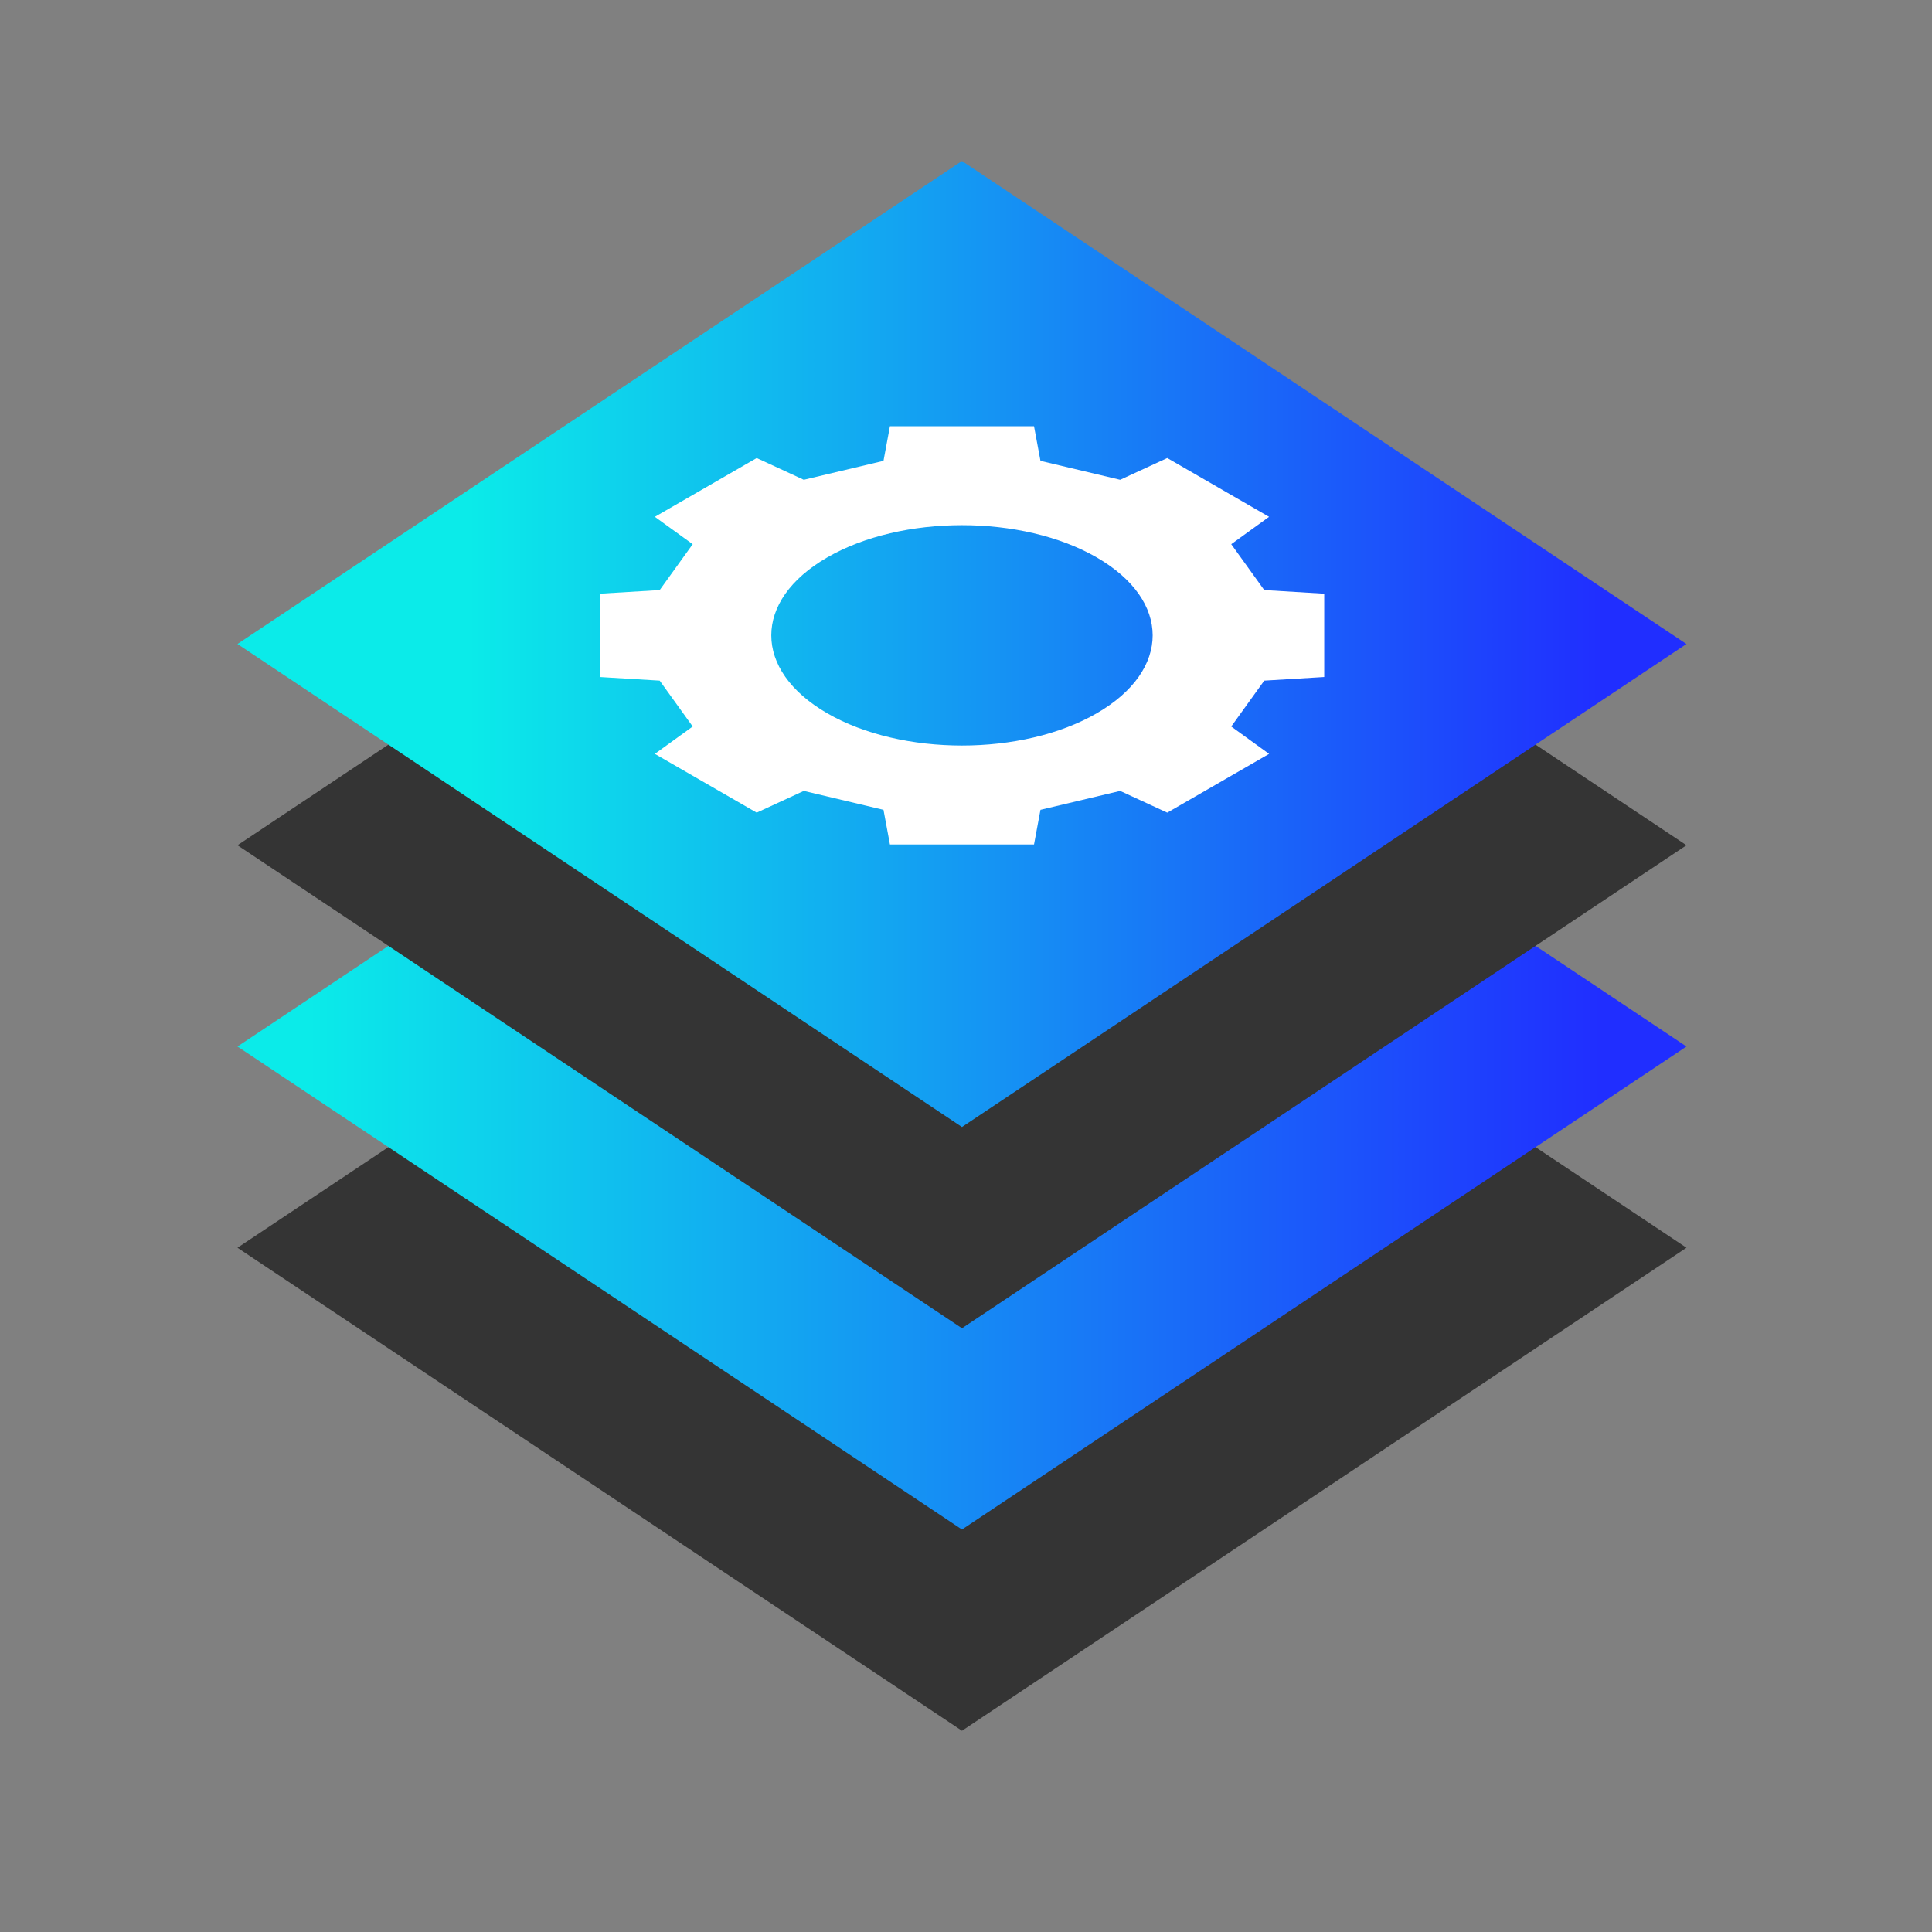
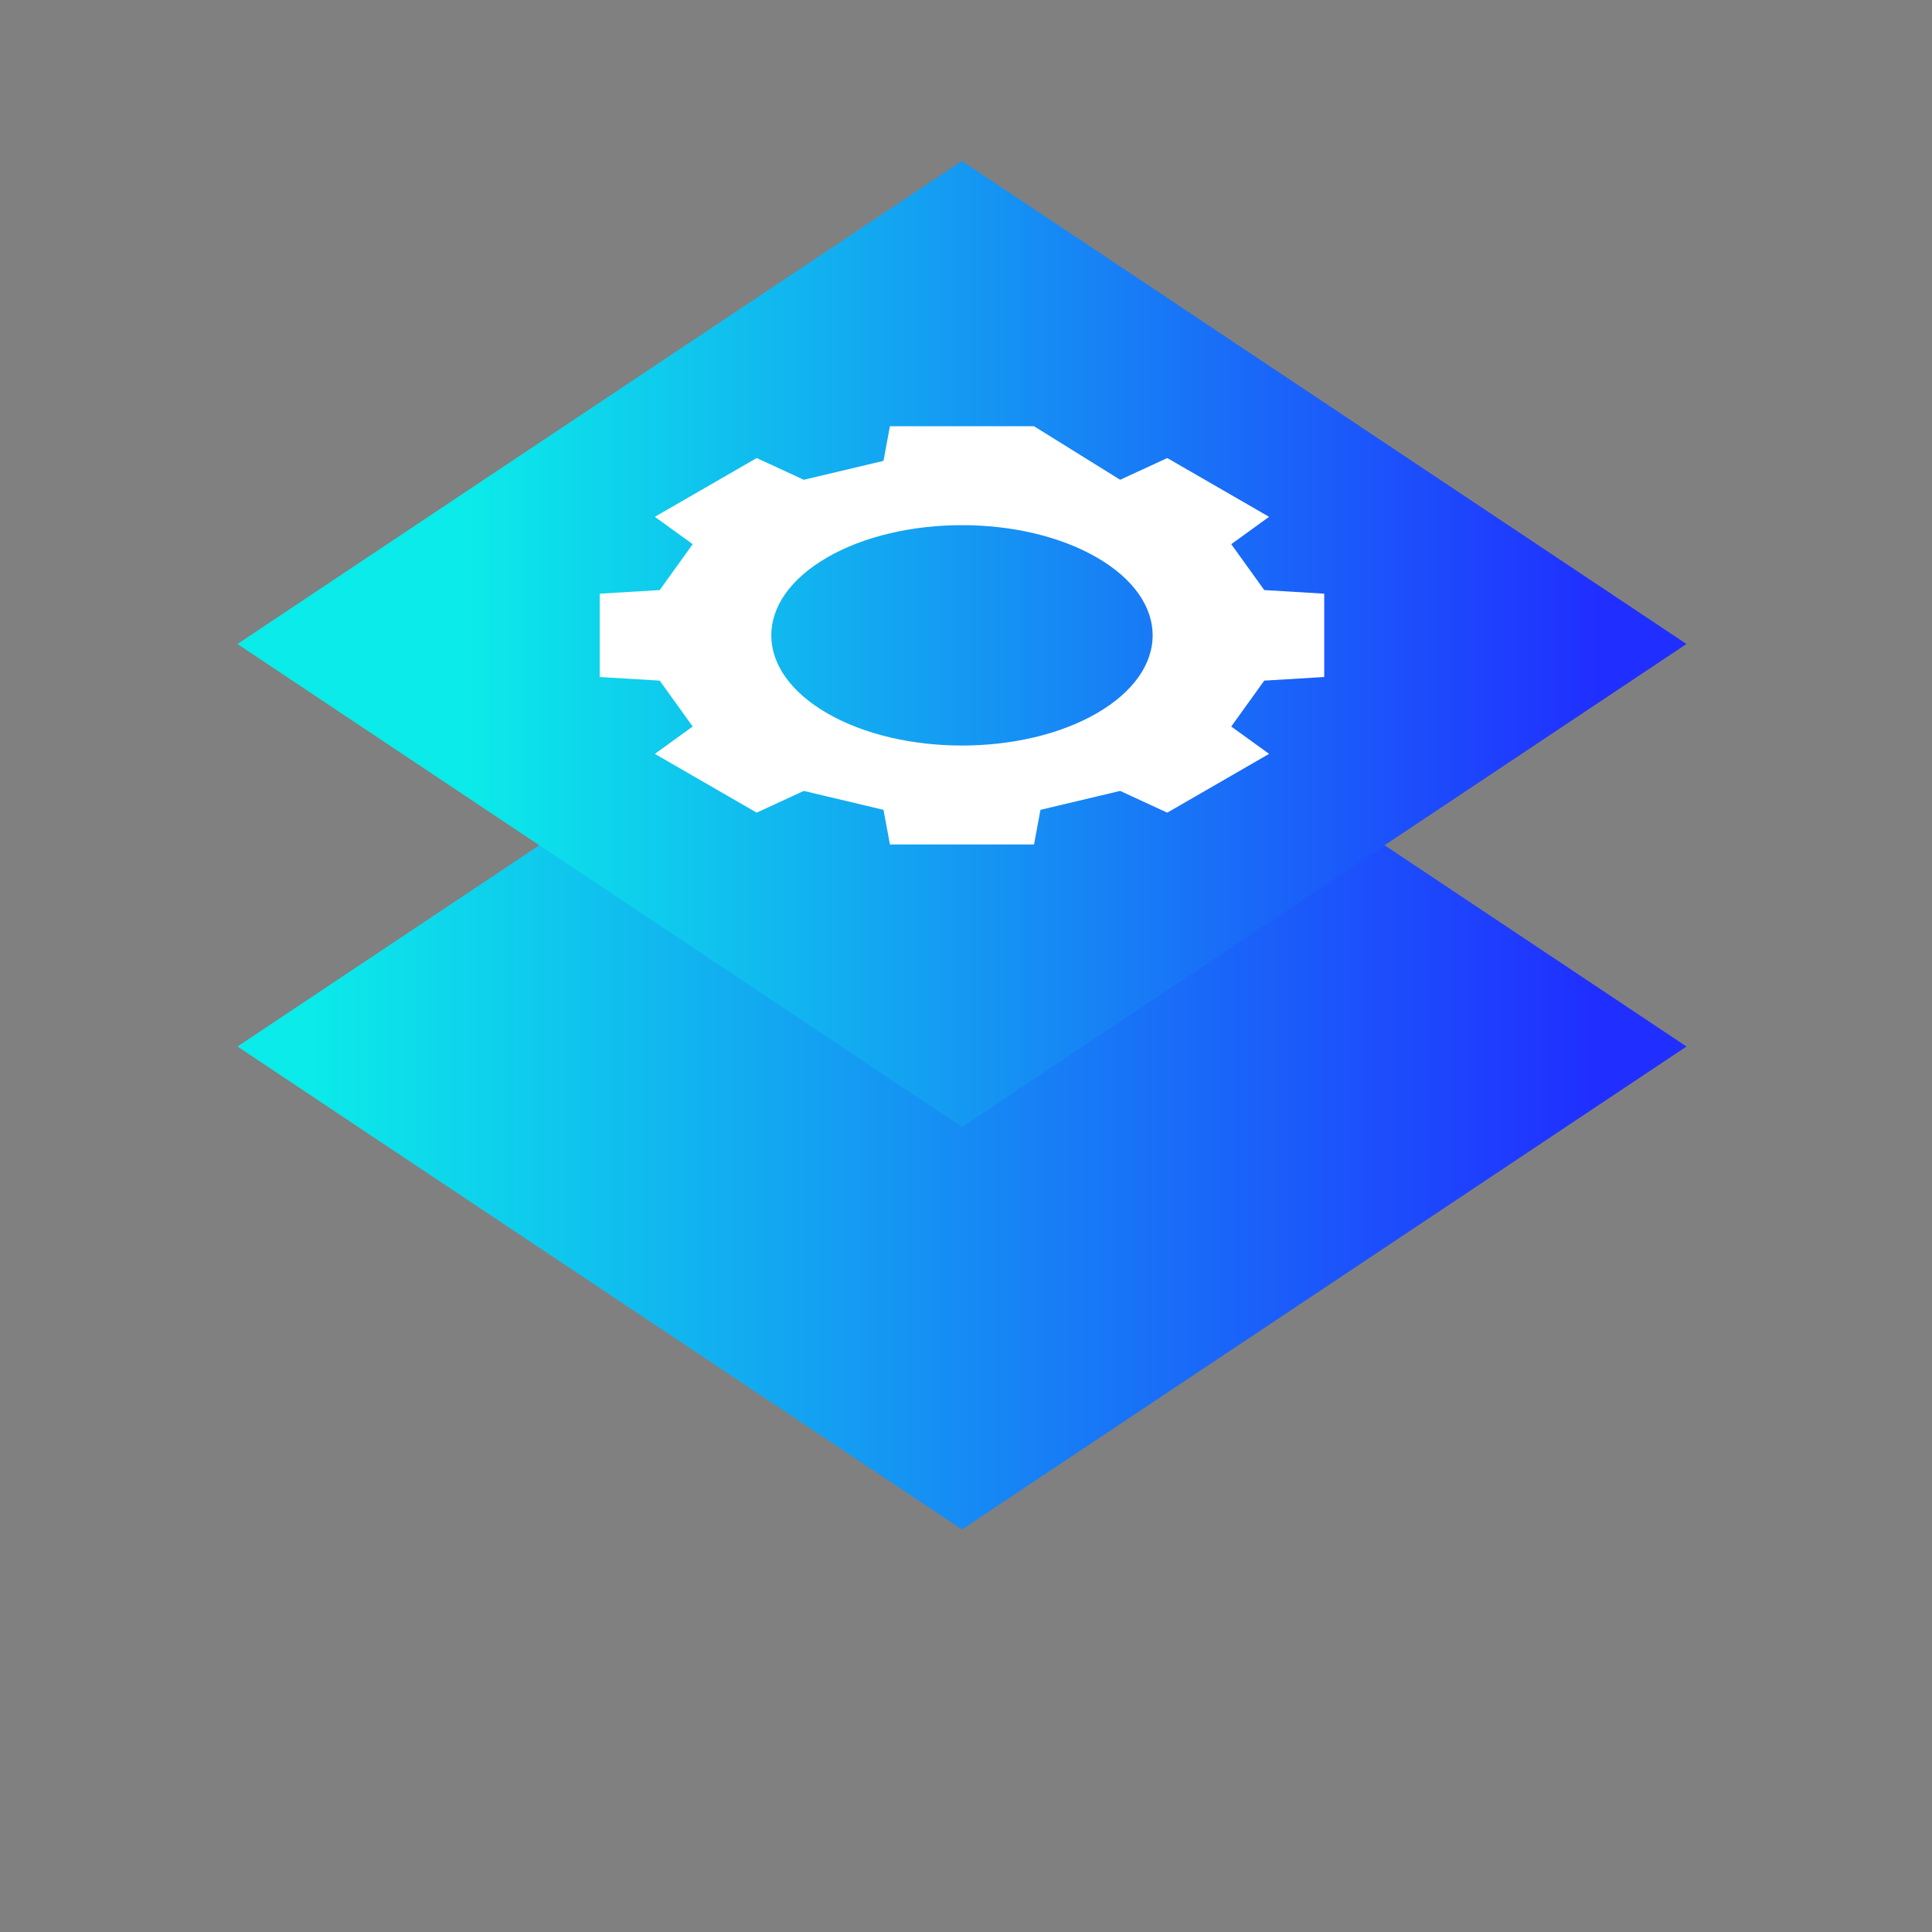
<svg xmlns="http://www.w3.org/2000/svg" width="48" height="48" viewBox="0 0 48 48" fill="none">
  <rect x="0" y="0" width="48" height="48" fill="#808080" stroke="none" />
  <g clip-path="url(#clip0_1166_1408)">
-     <path d="M5.9 31L23.9 19L41.9 31L23.9 43L5.9 31Z" fill="#343434" />
    <path d="M5.9 26L23.9 14L41.9 26L23.9 38L5.9 26Z" fill="url(#paint0_linear_1166_1408)" />
-     <path d="M5.9 21L23.9 9L41.9 21L23.9 33L5.9 21Z" fill="#343434" />
    <path d="M5.9 16L23.9 4L41.9 16L23.9 28L5.9 16Z" fill="url(#paint1_linear_1166_1408)" />
-     <path d="M27.83 11.92L29 11.38L31.53 12.84L30.59 13.52L31.41 14.66L32.9 14.75V16.82L31.41 16.91L30.59 18.05L31.53 18.73L29 20.19L27.83 19.65L25.85 20.12L25.69 20.98H22.11L21.95 20.12L19.97 19.65L18.8 20.19L16.27 18.73L17.21 18.05L16.39 16.91L14.9 16.82V14.75L16.39 14.66L17.21 13.52L16.27 12.84L18.8 11.38L19.97 11.92L21.95 11.45L22.11 10.59H25.69L25.85 11.45L27.83 11.92ZM20.55 13.85C18.7 14.92 18.7 16.65 20.55 17.72C22.4 18.79 25.4 18.79 27.25 17.72C29.1 16.65 29.1 14.92 27.25 13.85C25.4 12.78 22.4 12.78 20.55 13.85Z" fill="white" />
+     <path d="M27.83 11.92L29 11.38L31.53 12.84L30.59 13.52L31.41 14.66L32.9 14.75V16.82L31.41 16.91L30.59 18.05L31.53 18.73L29 20.19L27.83 19.65L25.85 20.12L25.69 20.98H22.11L21.95 20.12L19.97 19.65L18.8 20.19L16.27 18.73L17.21 18.05L16.39 16.91L14.9 16.82V14.75L16.39 14.66L17.21 13.52L16.27 12.84L18.8 11.38L19.97 11.92L21.95 11.45L22.11 10.59H25.69L27.83 11.92ZM20.55 13.85C18.7 14.92 18.7 16.65 20.55 17.72C22.4 18.79 25.4 18.79 27.25 17.72C29.1 16.65 29.1 14.92 27.25 13.85C25.4 12.78 22.4 12.78 20.55 13.85Z" fill="white" />
  </g>
  <defs>
    <linearGradient id="paint0_linear_1166_1408" x1="5.9" y1="26" x2="41.9" y2="26" gradientUnits="userSpaceOnUse">
      <stop offset="0.05" stop-color="#0BEBE9" />
      <stop offset="0.94" stop-color="#202EFF" />
    </linearGradient>
    <linearGradient id="paint1_linear_1166_1408" x1="6" y1="16" x2="42" y2="16" gradientUnits="userSpaceOnUse">
      <stop offset="0.157" stop-color="#0BEBE9" />
      <stop offset="0.94" stop-color="#202EFF" />
    </linearGradient>
    <clipPath id="clip0_1166_1408">
      <rect width="48" height="48" fill="white" />
    </clipPath>
  </defs>
</svg>